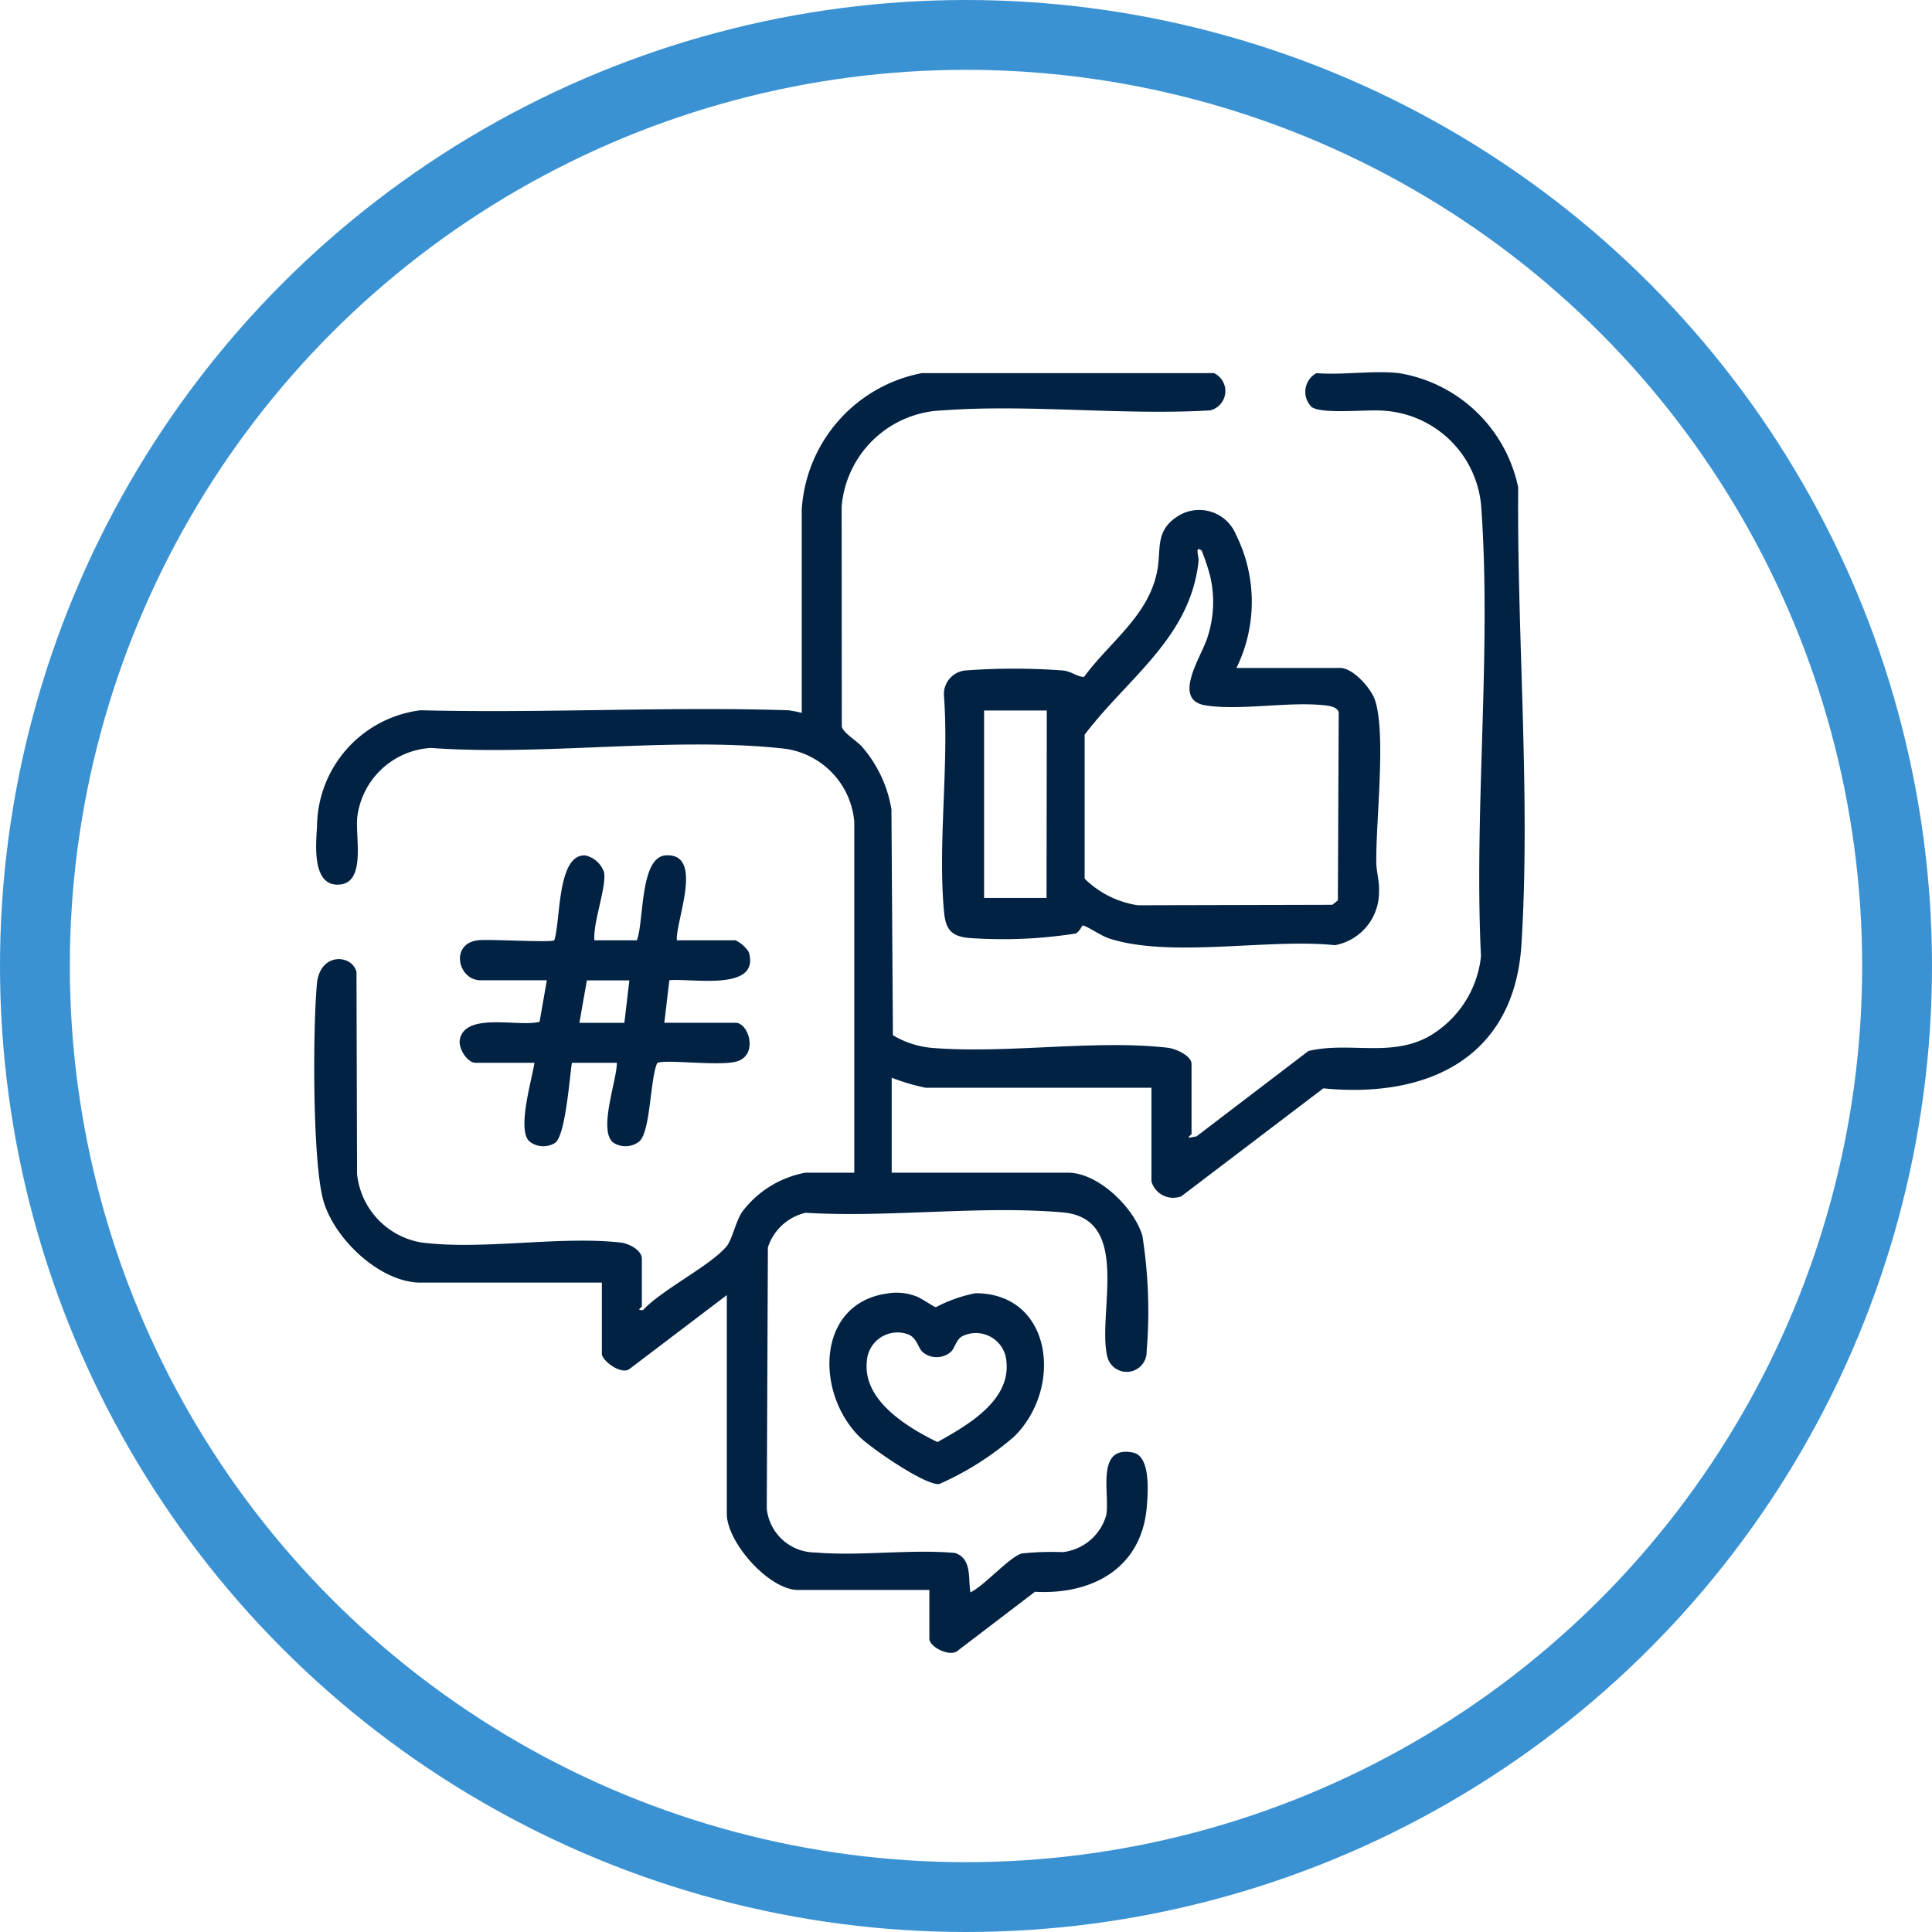
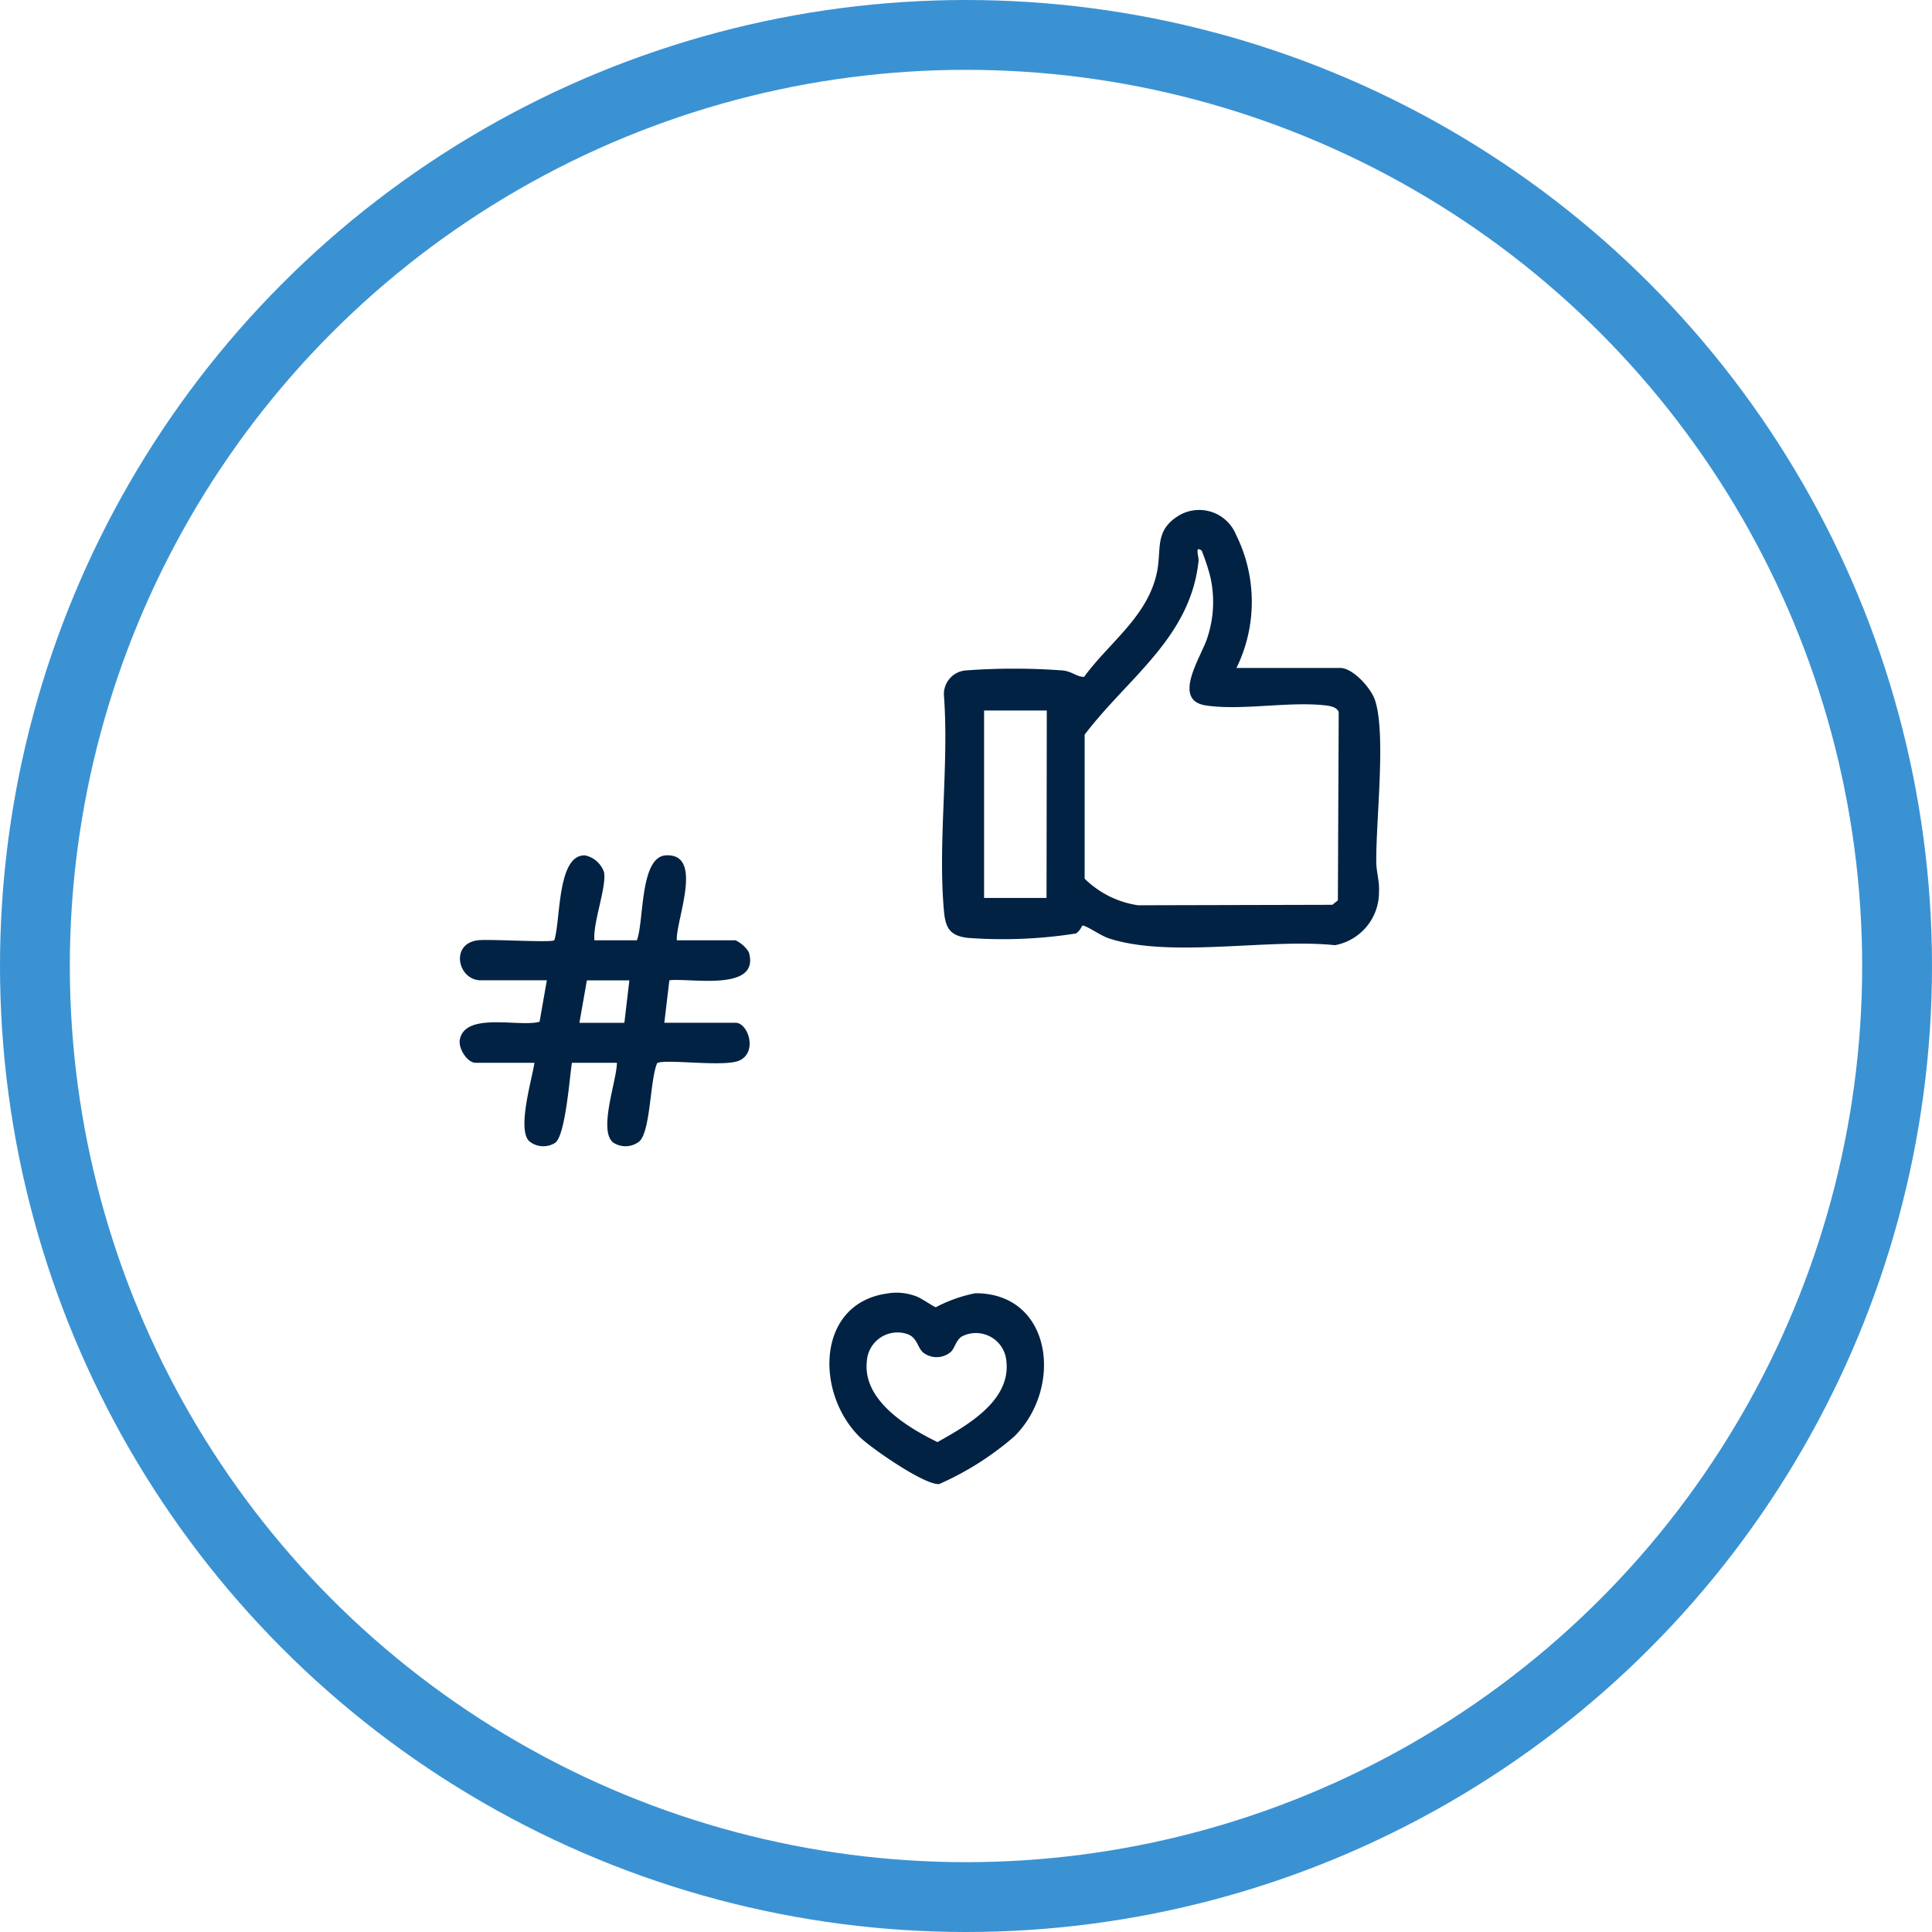
<svg xmlns="http://www.w3.org/2000/svg" width="83" height="83" viewBox="0 0 83 83">
  <defs>
    <clipPath id="clip-path">
      <rect id="Rectángulo_407" data-name="Rectángulo 407" width="52" height="55.02" fill="#012243" />
    </clipPath>
  </defs>
  <g id="Grupo_498" data-name="Grupo 498" transform="translate(-1003.5 -4303.5)">
    <circle id="Elipse_33" data-name="Elipse 33" cx="40" cy="40" r="40" transform="translate(1005 4305)" fill="none" stroke="#3a92d3" stroke-width="3" />
    <g id="Grupo_482" data-name="Grupo 482" transform="translate(1017 4319.49)">
      <g id="Grupo_481" data-name="Grupo 481" clip-path="url(#clip-path)">
        <path id="Trazado_1173" data-name="Trazado 1173" d="M49.342,148.382h1.825c.314-.8.12-3.58,1.242-3.649,1.663-.1.422,2.807.475,3.649h2.523a1.388,1.388,0,0,1,.568.505c.519,1.734-2.542,1.1-3.412,1.213l-.216,1.824h3.059c.55,0,.969,1.3.133,1.636-.68.271-3.2-.095-3.5.1-.306.683-.279,2.931-.768,3.364a.959.959,0,0,1-1.1.06c-.691-.481.138-2.68.138-3.439H48.376c-.1.64-.278,3.128-.721,3.439a.954.954,0,0,1-1.1-.061c-.554-.488.108-2.667.212-3.378H44.243c-.364,0-.753-.62-.682-.994.23-1.21,2.577-.523,3.426-.77L47.3,150.1H44.458c-.981,0-1.335-1.579-.11-1.72.486-.056,3.153.11,3.271,0,.279-.825.113-3.722,1.339-3.643a1.108,1.108,0,0,1,.8.722c.112.65-.488,2.169-.413,2.926m1.5,1.718H49.02l-.322,1.825H50.63Z" transform="translate(-37.307 -123.976)" fill="#012243" />
        <path id="Trazado_1174" data-name="Trazado 1174" d="M156.868,275.791a2.372,2.372,0,0,1,1.123.109c.281.086.8.474.908.49a6.157,6.157,0,0,1,1.7-.6c3.3,0,3.783,4.063,1.668,6.153a12.773,12.773,0,0,1-3.22,2.043c-.6.079-2.969-1.565-3.444-2.043-1.924-1.937-1.811-5.775,1.267-6.149m1.454,2.515c-.2-.187-.239-.591-.6-.745a1.318,1.318,0,0,0-1.792,1.166c-.173,1.669,1.744,2.825,3.036,3.455,1.246-.7,3.139-1.755,2.962-3.455a1.314,1.314,0,0,0-1.92-1.08c-.252.163-.3.505-.468.659a.935.935,0,0,1-1.223,0" transform="translate(-132.193 -236.222)" fill="#012243" />
-         <path id="Trazado_1175" data-name="Trazado 1175" d="M38.655.04a.853.853,0,0,1-.167,1.6c-3.739.223-7.78-.275-11.483,0a4.506,4.506,0,0,0-4.347,4.133l.006,9.448c.052.266.617.595.859.858a5.455,5.455,0,0,1,1.274,2.7l.063,9.705a3.951,3.951,0,0,0,1.609.538c3.222.28,7.038-.362,10.2,0,.331.037,1.02.336,1.02.7v3.006c0,.023-.16.12-.107.16l.318-.057,4.811-3.669c1.727-.41,3.455.267,5.1-.585a4.516,4.516,0,0,0,2.313-3.483c-.305-6.267.451-12.991.018-19.206A4.486,4.486,0,0,0,45.9,1.652c-.674-.057-2.64.164-3.057-.163A.914.914,0,0,1,43.056.04c1.127.092,2.44-.124,3.542,0a6.265,6.265,0,0,1,5.125,4.912c-.057,6.377.536,13.272.14,19.62-.3,4.875-4.014,6.638-8.512,6.194l-6.1,4.637a.973.973,0,0,1-1.284-.638V30.739H26.257a9.214,9.214,0,0,1-1.449-.429v4.079h7.568c1.311,0,2.834,1.5,3.2,2.7a20.843,20.843,0,0,1,.185,4.972.858.858,0,0,1-1.7.19c-.414-1.851,1.065-5.892-1.9-6.154-3.513-.311-7.489.234-11.051.014A2.235,2.235,0,0,0,19.489,37.6l-.048,11.224a2.1,2.1,0,0,0,2.09,1.882c1.919.165,4.049-.15,5.992.019.741.241.566,1.091.666,1.694.6-.283,1.652-1.5,2.2-1.669a11.81,11.81,0,0,1,1.765-.059,2.205,2.205,0,0,0,1.866-1.569c.181-.893-.482-3.029,1.149-2.71.769.151.646,1.691.6,2.309-.211,2.652-2.328,3.807-4.807,3.673l-3.349,2.555c-.343.236-1.187-.186-1.187-.543V52.315H20.783c-1.245,0-3.059-2.043-3.059-3.274V39.649l-4.181,3.174c-.36.269-1.186-.363-1.186-.652V39.112H4.574c-1.758,0-3.735-1.9-4.187-3.542-.469-1.7-.448-7.391-.272-9.29.128-1.383,1.524-1.269,1.7-.51l.024,8.671a3.333,3.333,0,0,0,2.745,2.944c2.619.344,5.93-.289,8.581.006.348.039.91.322.91.7v2.039c0,.043-.276.188.052.16.829-.89,2.89-1.9,3.591-2.742.236-.285.388-1.068.668-1.479A4.411,4.411,0,0,1,21.1,34.389H23.2V19.307a3.463,3.463,0,0,0-3.18-3.153c-4.718-.491-10.214.338-15.013-.012A3.389,3.389,0,0,0,1.85,19.106c-.1.877.427,2.977-.909,2.907-1.028-.054-.87-1.755-.821-2.49a5.072,5.072,0,0,1,4.45-5c5.255.135,10.536-.165,15.789,0a4.9,4.9,0,0,1,.585.113V5.89A6.371,6.371,0,0,1,26.1.04Z" transform="translate(0 0)" fill="#012243" />
        <path id="Trazado_1176" data-name="Trazado 1176" d="M200.744,47.981H205.2c.552,0,1.334.877,1.5,1.4.473,1.469.031,5.151.049,6.928,0,.436.142.81.116,1.287a2.311,2.311,0,0,1-1.892,2.295c-2.837-.3-7.034.563-9.681-.283-.388-.124-.876-.494-1.153-.566-.029-.007-.115.241-.294.346a20.214,20.214,0,0,1-4.642.189c-.743-.084-.957-.4-1.024-1.123-.272-2.928.215-6.267,0-9.24a1.021,1.021,0,0,1,.914-1.125,28.109,28.109,0,0,1,4.189,0c.406.044.6.276.914.275,1.1-1.506,2.793-2.635,3.148-4.586.166-.915-.093-1.666.829-2.284a1.708,1.708,0,0,1,2.55.763,6.46,6.46,0,0,1,.019,5.724m-1.5-5.045c-.309-.227-.108.259-.128.447-.347,3.3-3.035,5.012-4.894,7.464l0,6.186a4.126,4.126,0,0,0,2.292,1.143l8.35-.02.237-.192.036-8.087c-.072-.214-.372-.265-.571-.288-1.566-.181-3.637.236-5.148,0-1.486-.236-.148-2.146.078-2.916a4.864,4.864,0,0,0,.116-2.645,9.229,9.229,0,0,0-.362-1.088m-6.654,6.87H189.9v8.051h2.683Z" transform="translate(-161.123 -35.275)" fill="#012243" />
      </g>
    </g>
  </g>
</svg>